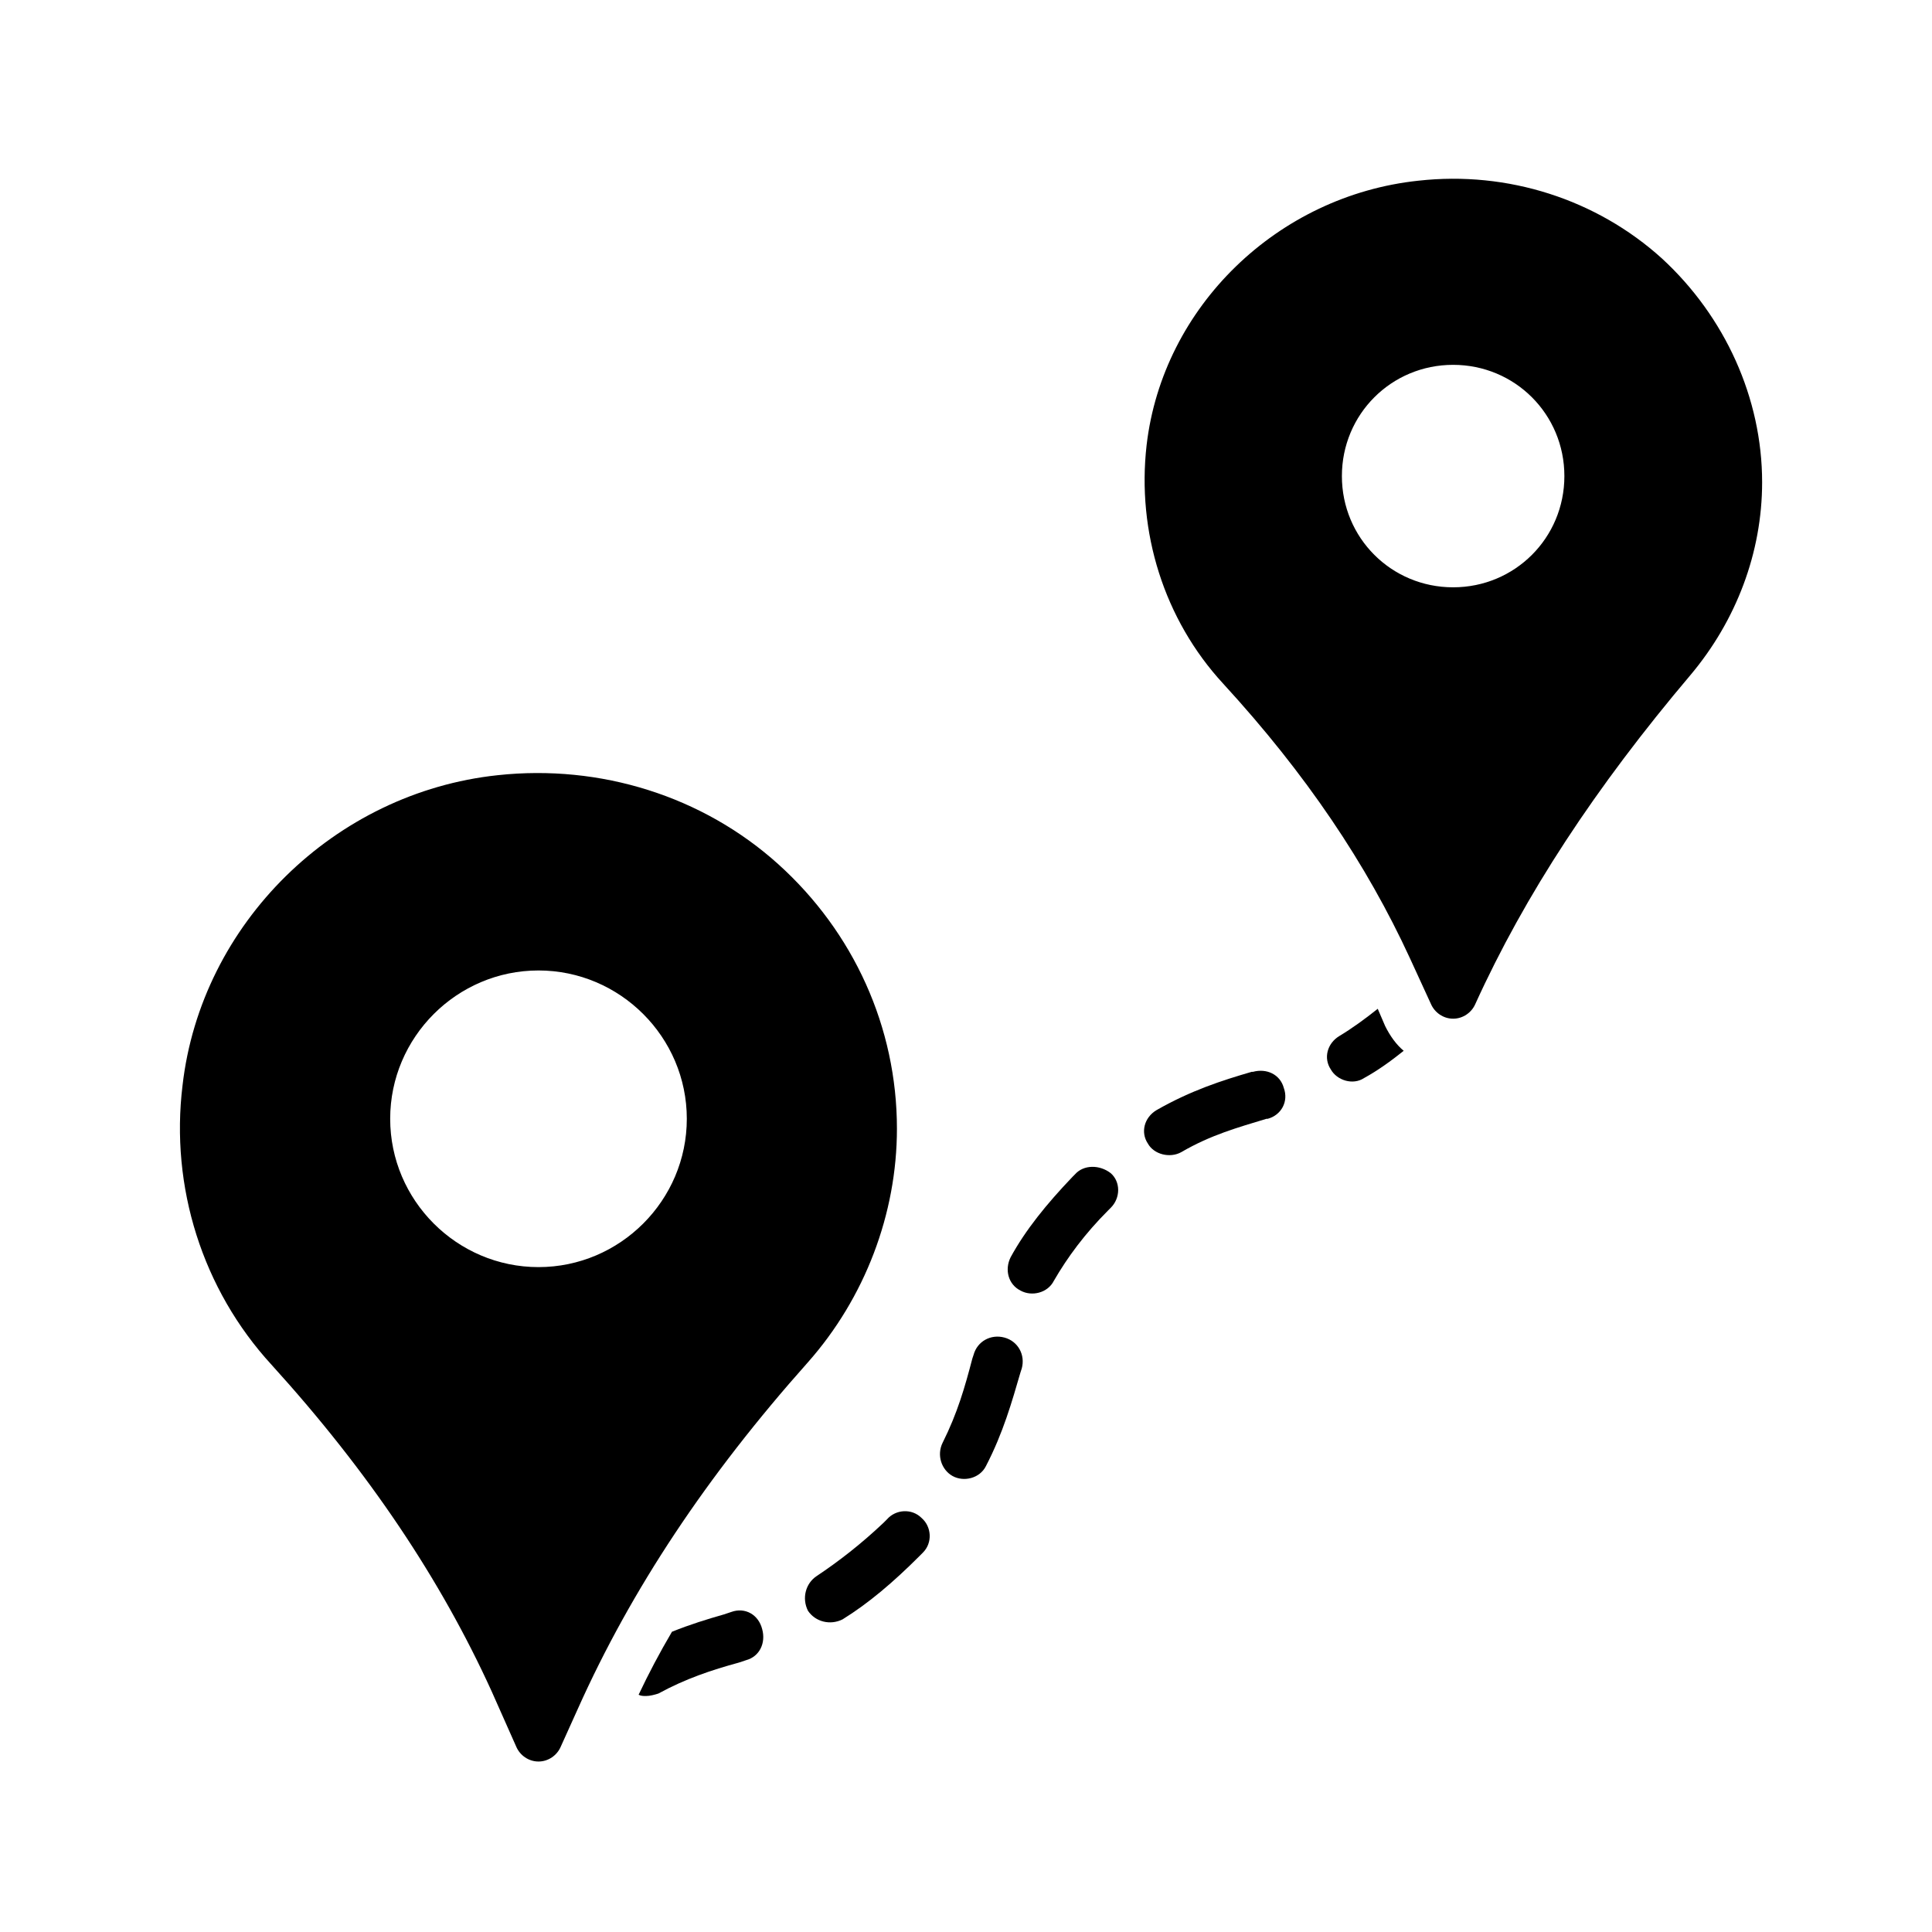
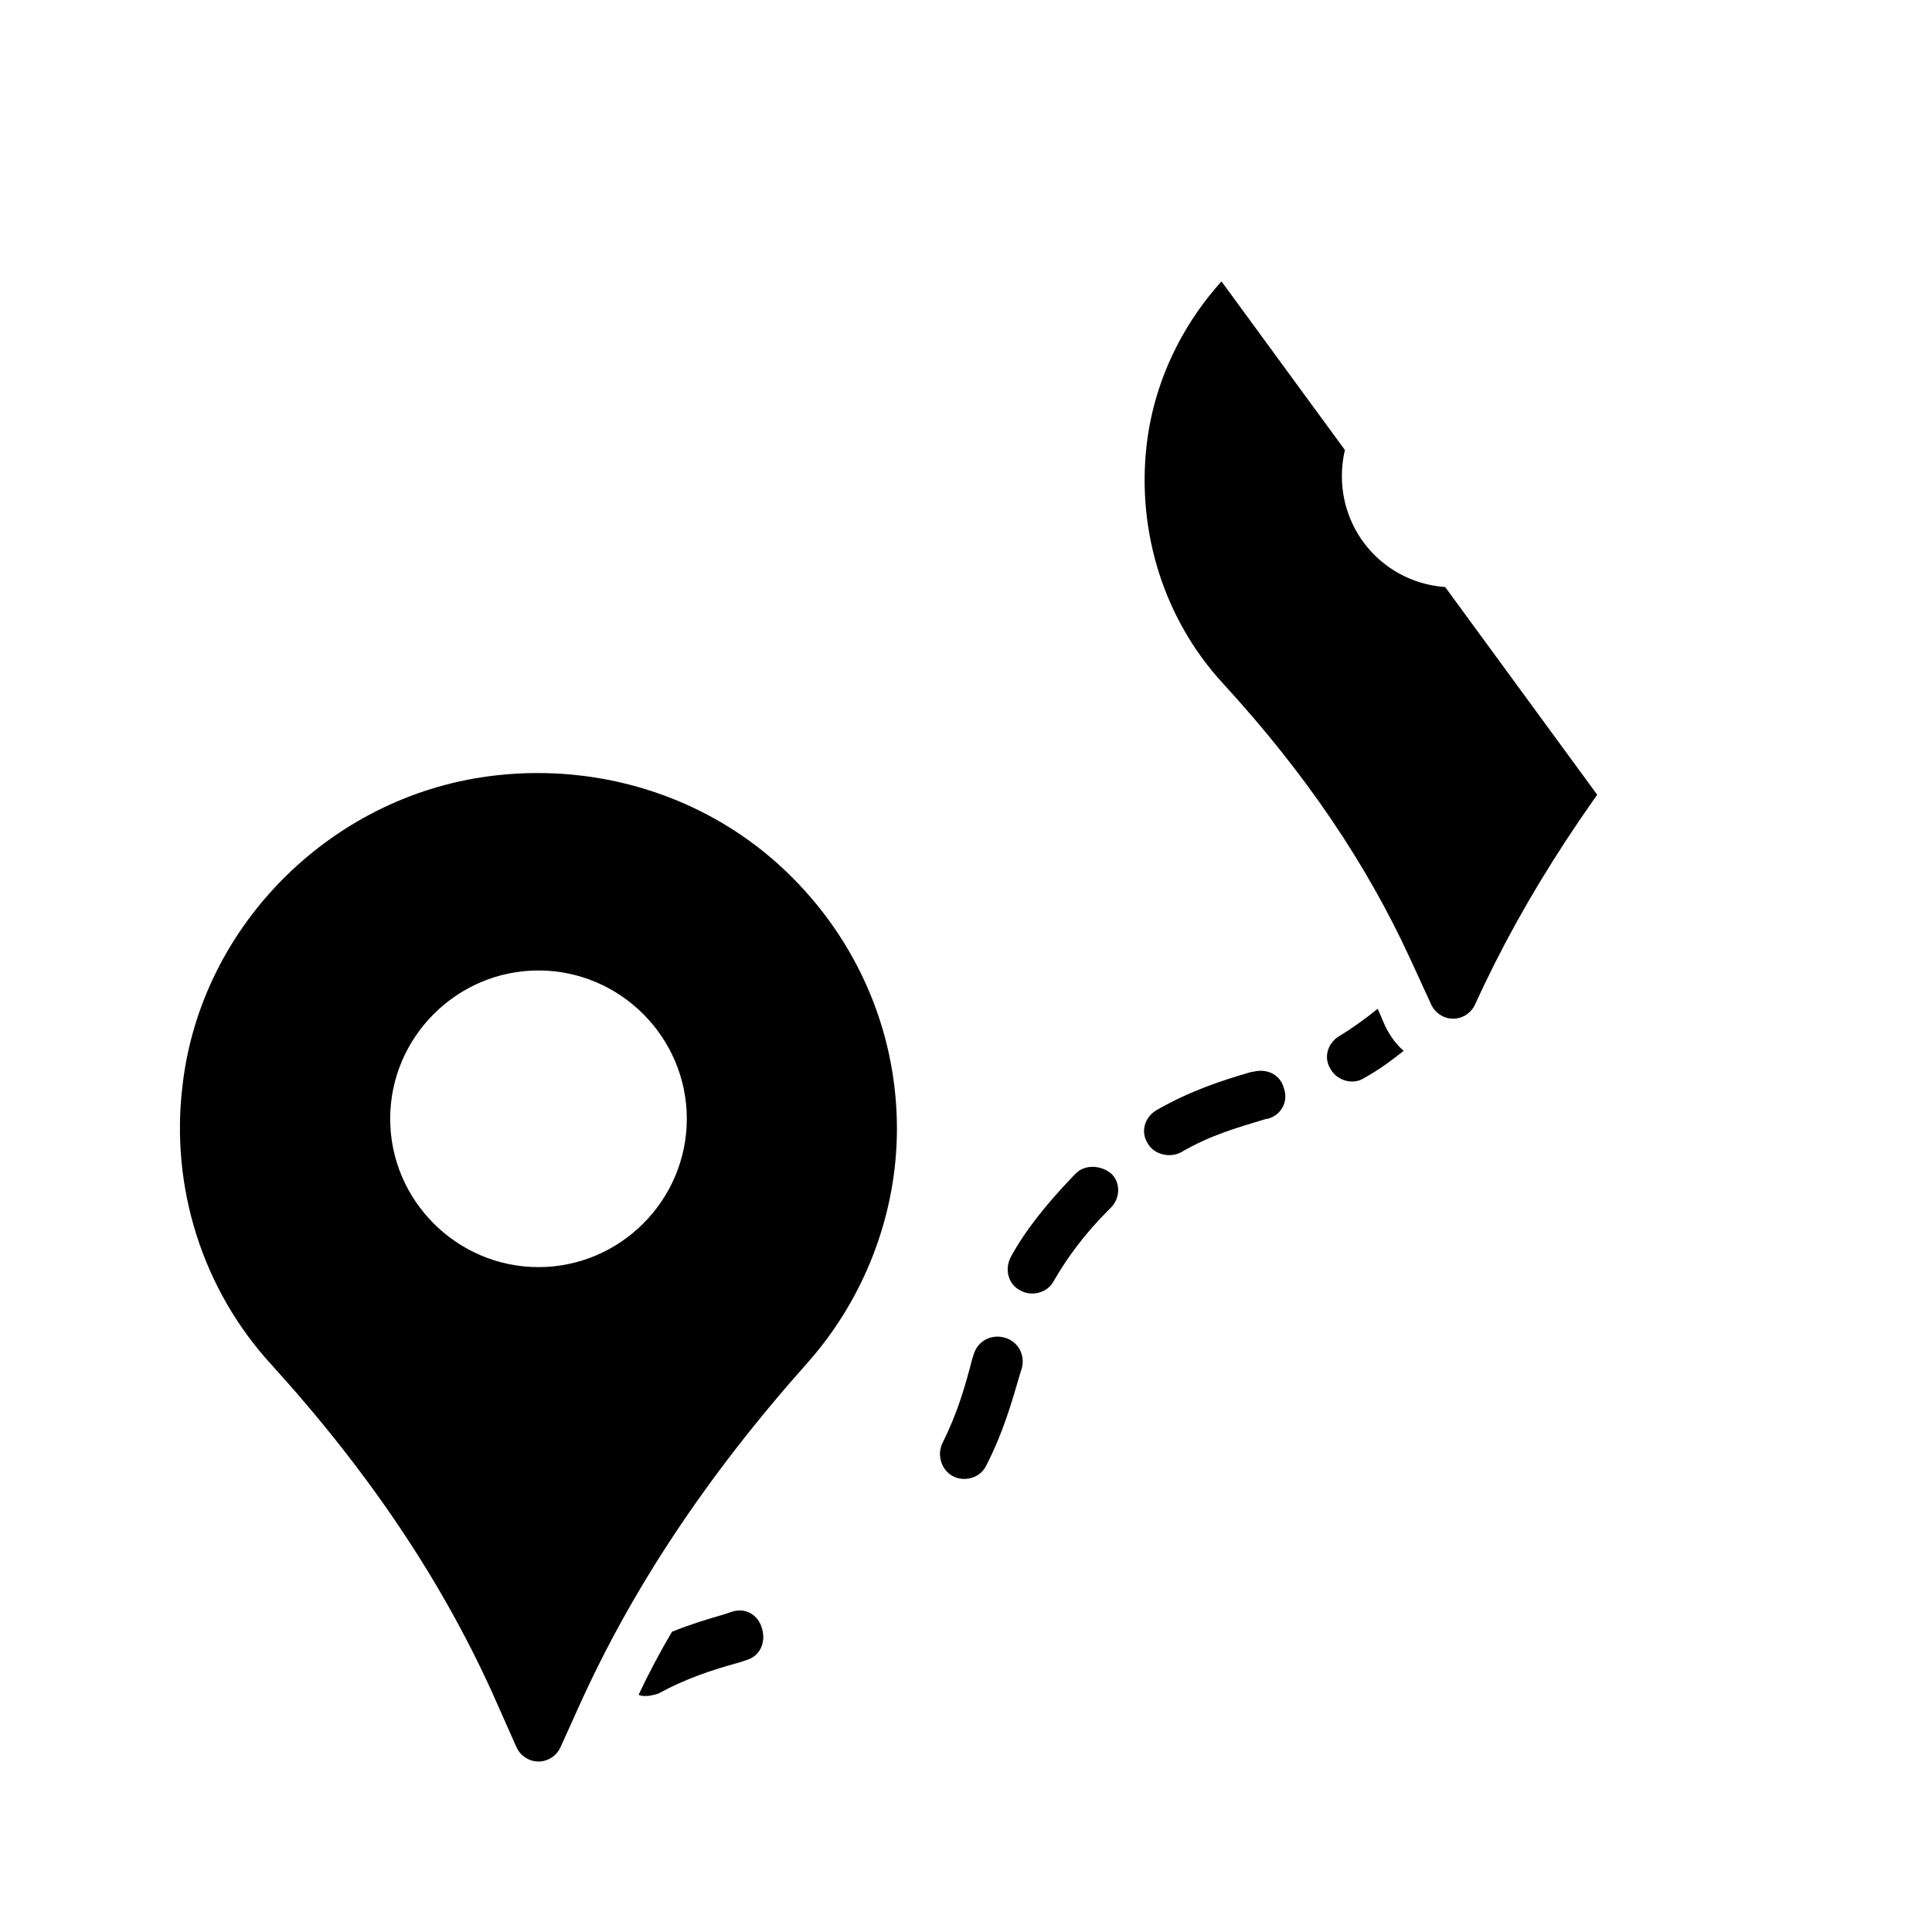
<svg xmlns="http://www.w3.org/2000/svg" width="500" viewBox="0 0 375 375" height="500" preserveAspectRatio="xMidYMid meet">
  <defs>
    <clipPath id="e0e6555487">
-       <path d="M 222 34 L 342.027 34 L 342.027 198 L 222 198 Z M 222 34 " clip-rule="nonzero" />
+       <path d="M 222 34 L 342.027 198 L 222 198 Z M 222 34 " clip-rule="nonzero" />
    </clipPath>
  </defs>
  <rect x="-37.5" width="450" fill="#ffffff" y="-37.5" height="450" fill-opacity="1" />
  <rect x="-37.5" width="450" fill="#ffffff" y="-37.5" height="450" fill-opacity="1" />
-   <path fill="#000000" d="M 158.5 305.922 C 156.34 307.363 155.621 310.242 156.82 312.641 C 158.262 314.801 161.141 315.52 163.539 314.32 C 168.578 311.199 173.375 307.121 178.414 302.086 L 179.133 301.363 C 181.051 299.445 180.812 296.328 178.891 294.648 C 176.973 292.727 173.855 292.969 172.176 294.887 L 171.457 295.605 C 167.137 299.688 162.82 303.043 158.5 305.922 Z M 158.5 305.922 " fill-opacity="1" fill-rule="nonzero" />
  <path fill="#000000" d="M 229.273 223.637 C 235.031 220.277 240.309 218.836 245.828 217.156 L 246.066 217.156 C 248.707 216.438 250.145 213.801 249.184 211.16 C 248.465 208.52 245.828 207.32 243.188 208.043 L 242.949 208.043 C 237.191 209.719 231.191 211.641 224.477 215.477 C 222.074 216.918 221.355 219.797 222.797 221.957 C 223.996 224.113 227.113 224.836 229.273 223.637 Z M 229.273 223.637 " fill-opacity="1" fill-rule="nonzero" />
  <path fill="#000000" d="M 264.777 209.242 C 267.418 207.801 270.059 205.883 272.457 203.961 C 271.016 202.762 269.816 201.082 268.859 199.164 L 267.418 195.805 C 265.02 197.727 262.379 199.645 259.98 201.082 C 257.582 202.523 256.863 205.402 258.301 207.562 C 259.5 209.719 262.621 210.68 264.777 209.242 Z M 264.777 209.242 " fill-opacity="1" fill-rule="nonzero" />
  <path fill="#000000" d="M 191.367 284.57 C 194.727 278.094 196.406 272.098 198.086 266.34 L 198.324 265.617 C 199.043 262.98 197.605 260.34 194.965 259.621 C 192.328 258.902 189.688 260.34 188.969 262.98 L 188.73 263.699 C 187.289 269.219 185.852 274.254 182.973 280.012 C 181.77 282.414 182.73 285.293 184.891 286.492 C 187.051 287.691 190.168 286.969 191.367 284.57 Z M 191.367 284.57 " fill-opacity="1" fill-rule="nonzero" />
  <path fill="#000000" d="M 208.641 227.953 L 208.16 228.434 C 203.125 233.711 199.043 238.75 196.164 244.027 C 194.965 246.426 195.688 249.305 198.086 250.504 C 200.246 251.703 203.363 250.984 204.562 248.586 C 207.203 244.027 210.559 239.469 215.117 234.91 L 215.598 234.43 C 217.516 232.512 217.516 229.395 215.598 227.715 C 213.438 226.035 210.32 226.035 208.641 227.953 Z M 208.641 227.953 " fill-opacity="1" fill-rule="nonzero" />
  <path fill="#000000" d="M 141.945 312.879 L 140.508 313.359 C 137.148 314.32 134.031 315.281 130.43 316.719 C 128.031 320.797 125.875 324.875 123.953 328.953 C 124.434 329.195 124.914 329.195 125.395 329.195 C 126.113 329.195 127.074 328.953 127.793 328.715 C 133.07 325.836 138.109 324.156 143.387 322.715 L 144.824 322.238 C 147.465 321.516 148.664 318.879 147.945 316.238 C 147.227 313.359 144.586 311.922 141.945 312.879 Z M 141.945 312.879 " fill-opacity="1" fill-rule="nonzero" />
  <g clip-path="url(#e0e6555487)">
    <path fill="#000000" d="M 322.598 50.184 C 309.883 38.668 292.609 33.148 275.336 35.07 C 247.984 37.949 225.676 59.539 222.555 86.41 C 220.637 103.203 225.914 120.234 237.43 132.711 C 253.504 150.223 265.258 167.738 273.656 185.969 L 277.734 194.848 C 278.453 196.527 280.133 197.727 282.051 197.727 C 283.973 197.727 285.652 196.527 286.371 194.848 C 295.969 173.734 309.641 152.863 328.113 131.031 C 336.992 120.477 342.027 107.281 342.027 93.605 C 342.027 77.293 334.832 61.457 322.598 50.184 Z M 282.051 113.996 C 270.059 113.996 260.461 104.402 260.461 92.406 C 260.461 80.41 270.059 70.816 282.051 70.816 C 294.047 70.816 303.645 80.41 303.645 92.406 C 303.645 104.402 294.047 113.996 282.051 113.996 Z M 282.051 113.996 " fill-opacity="1" fill-rule="nonzero" />
  </g>
  <path fill="#000000" d="M 151.062 167.738 C 136.43 154.543 116.516 148.305 96.605 150.465 C 64.938 153.824 39.027 179.254 35.43 210.68 C 33.027 230.352 39.266 250.266 52.703 264.898 C 71.652 285.77 85.57 306.645 95.406 328.234 L 100.203 339.031 C 100.922 340.711 102.602 341.91 104.52 341.91 C 106.441 341.91 108.121 340.711 108.84 339.031 L 112.199 331.594 C 122.516 308.562 137.148 286.492 156.82 264.418 C 167.855 251.945 174.094 235.629 174.094 219.078 C 174.094 199.406 165.699 180.934 151.062 167.738 Z M 104.52 245.945 C 88.688 245.945 75.734 232.992 75.734 217.156 C 75.734 201.324 88.688 188.367 104.52 188.367 C 120.355 188.367 133.309 201.324 133.309 217.156 C 133.309 232.992 120.355 245.945 104.52 245.945 Z M 104.52 245.945 " fill-opacity="1" fill-rule="nonzero" />
</svg>